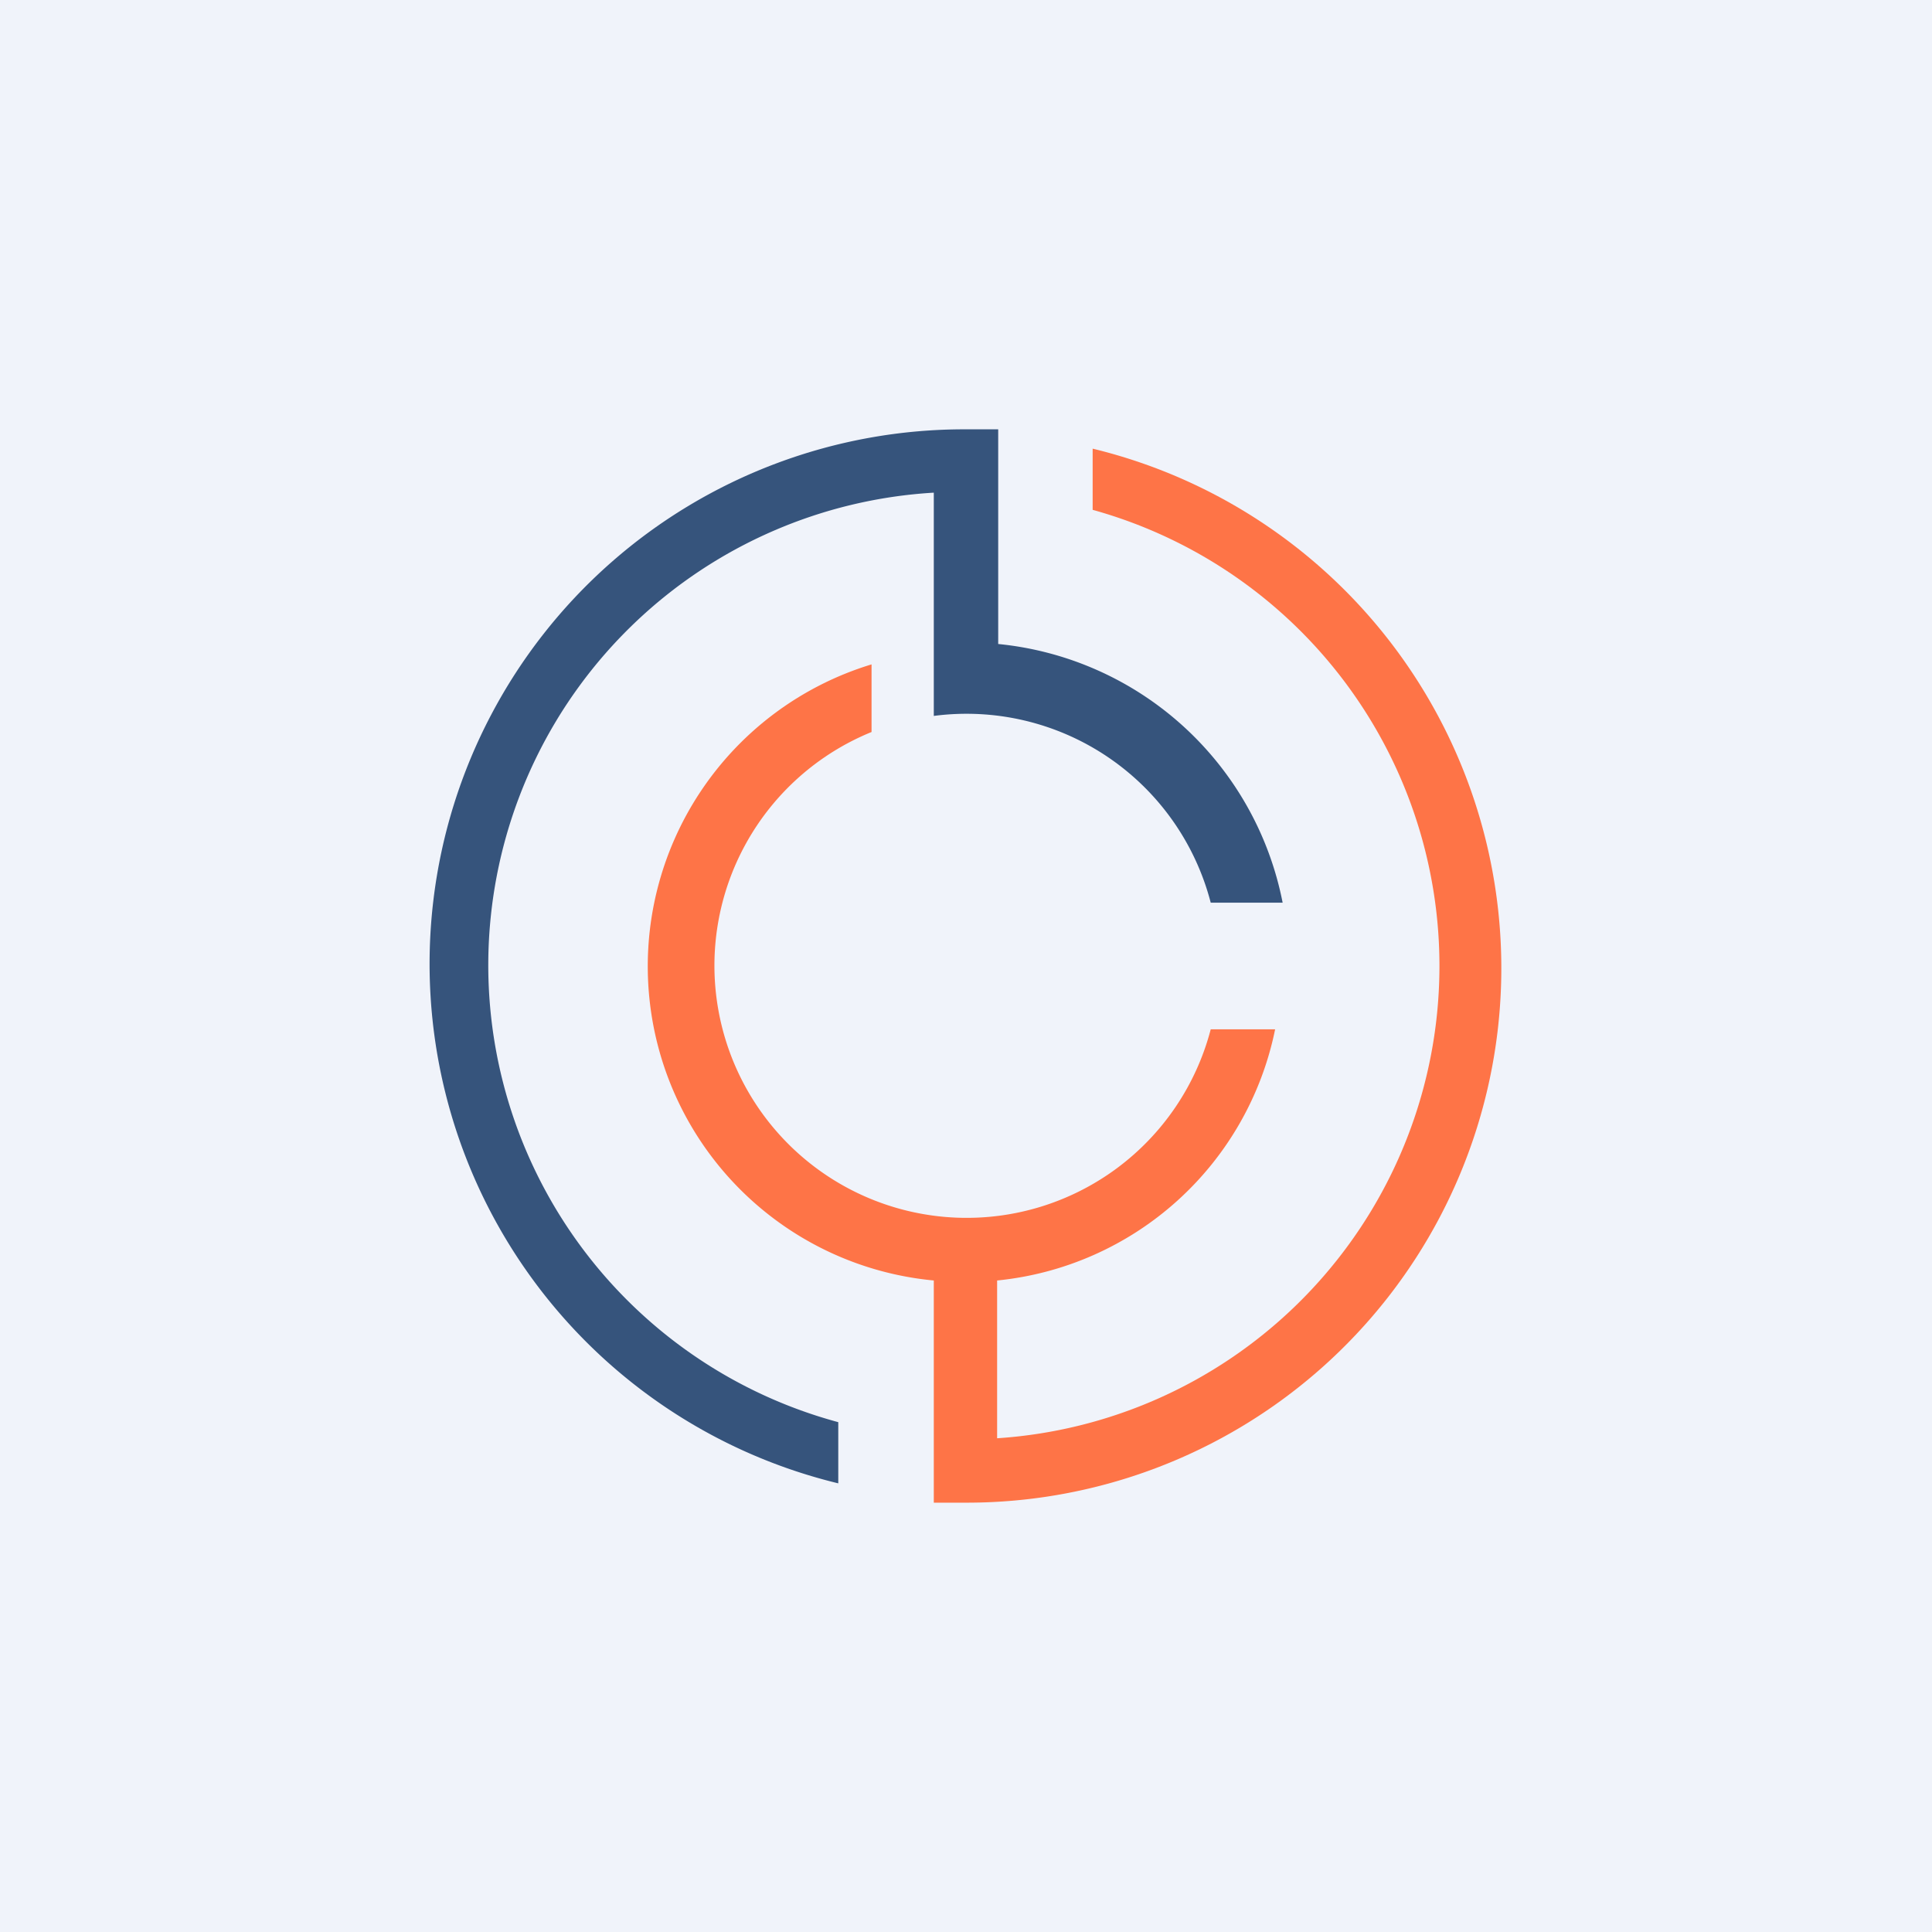
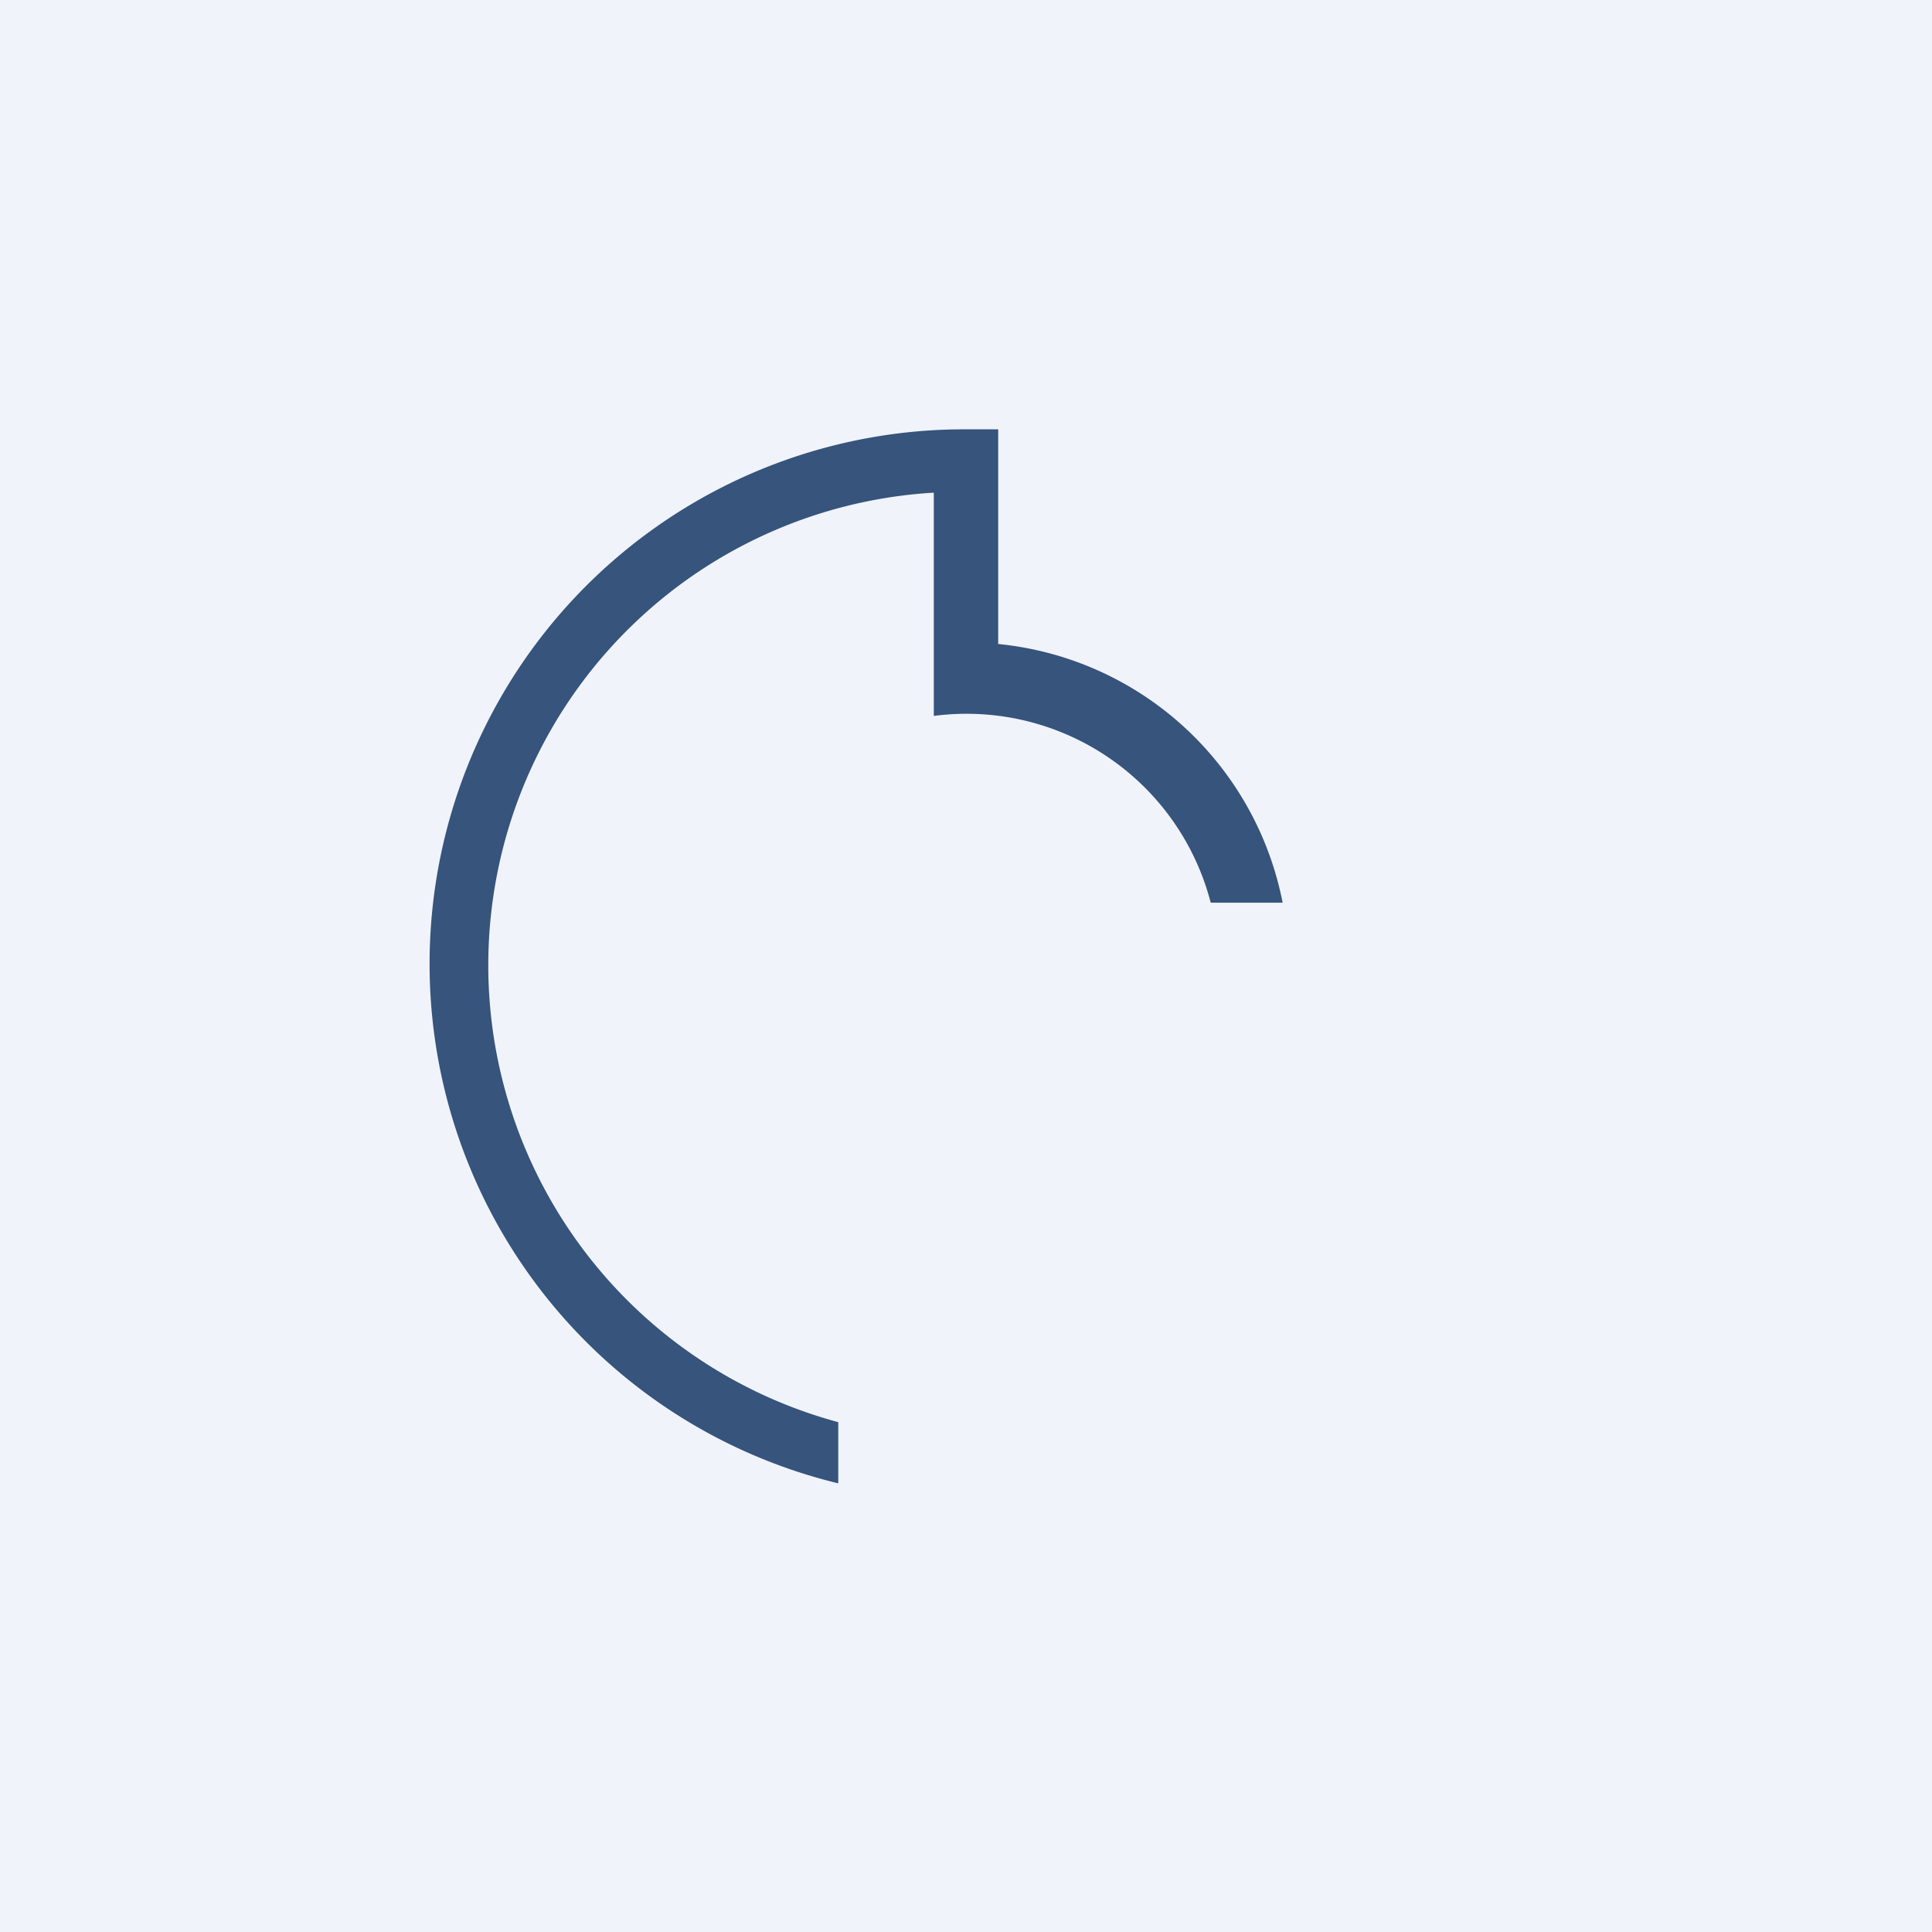
<svg xmlns="http://www.w3.org/2000/svg" width="18" height="18" viewBox="0 0 18 18">
  <path fill="#F0F3FA" d="M0 0h18v18H0z" />
  <path d="M9 4h.3v2a3 3 0 0 1 2.65 2.41h-.67A2.35 2.35 0 0 0 8.7 6.67V4.59a4.41 4.41 0 0 0-.89 8.66v.57A4.98 4.98 0 0 1 9 4z" fill="#36547C" />
-   <path d="M9 14h-.3v-2.07a2.94 2.94 0 0 1-.58-5.74v.63a2.35 2.35 0 1 0 3.16 2.77h.6a2.94 2.94 0 0 1-2.59 2.34v1.47a4.41 4.41 0 0 0 .89-8.65v-.57A4.98 4.98 0 0 1 9 14z" fill="#FE7447" />
</svg>